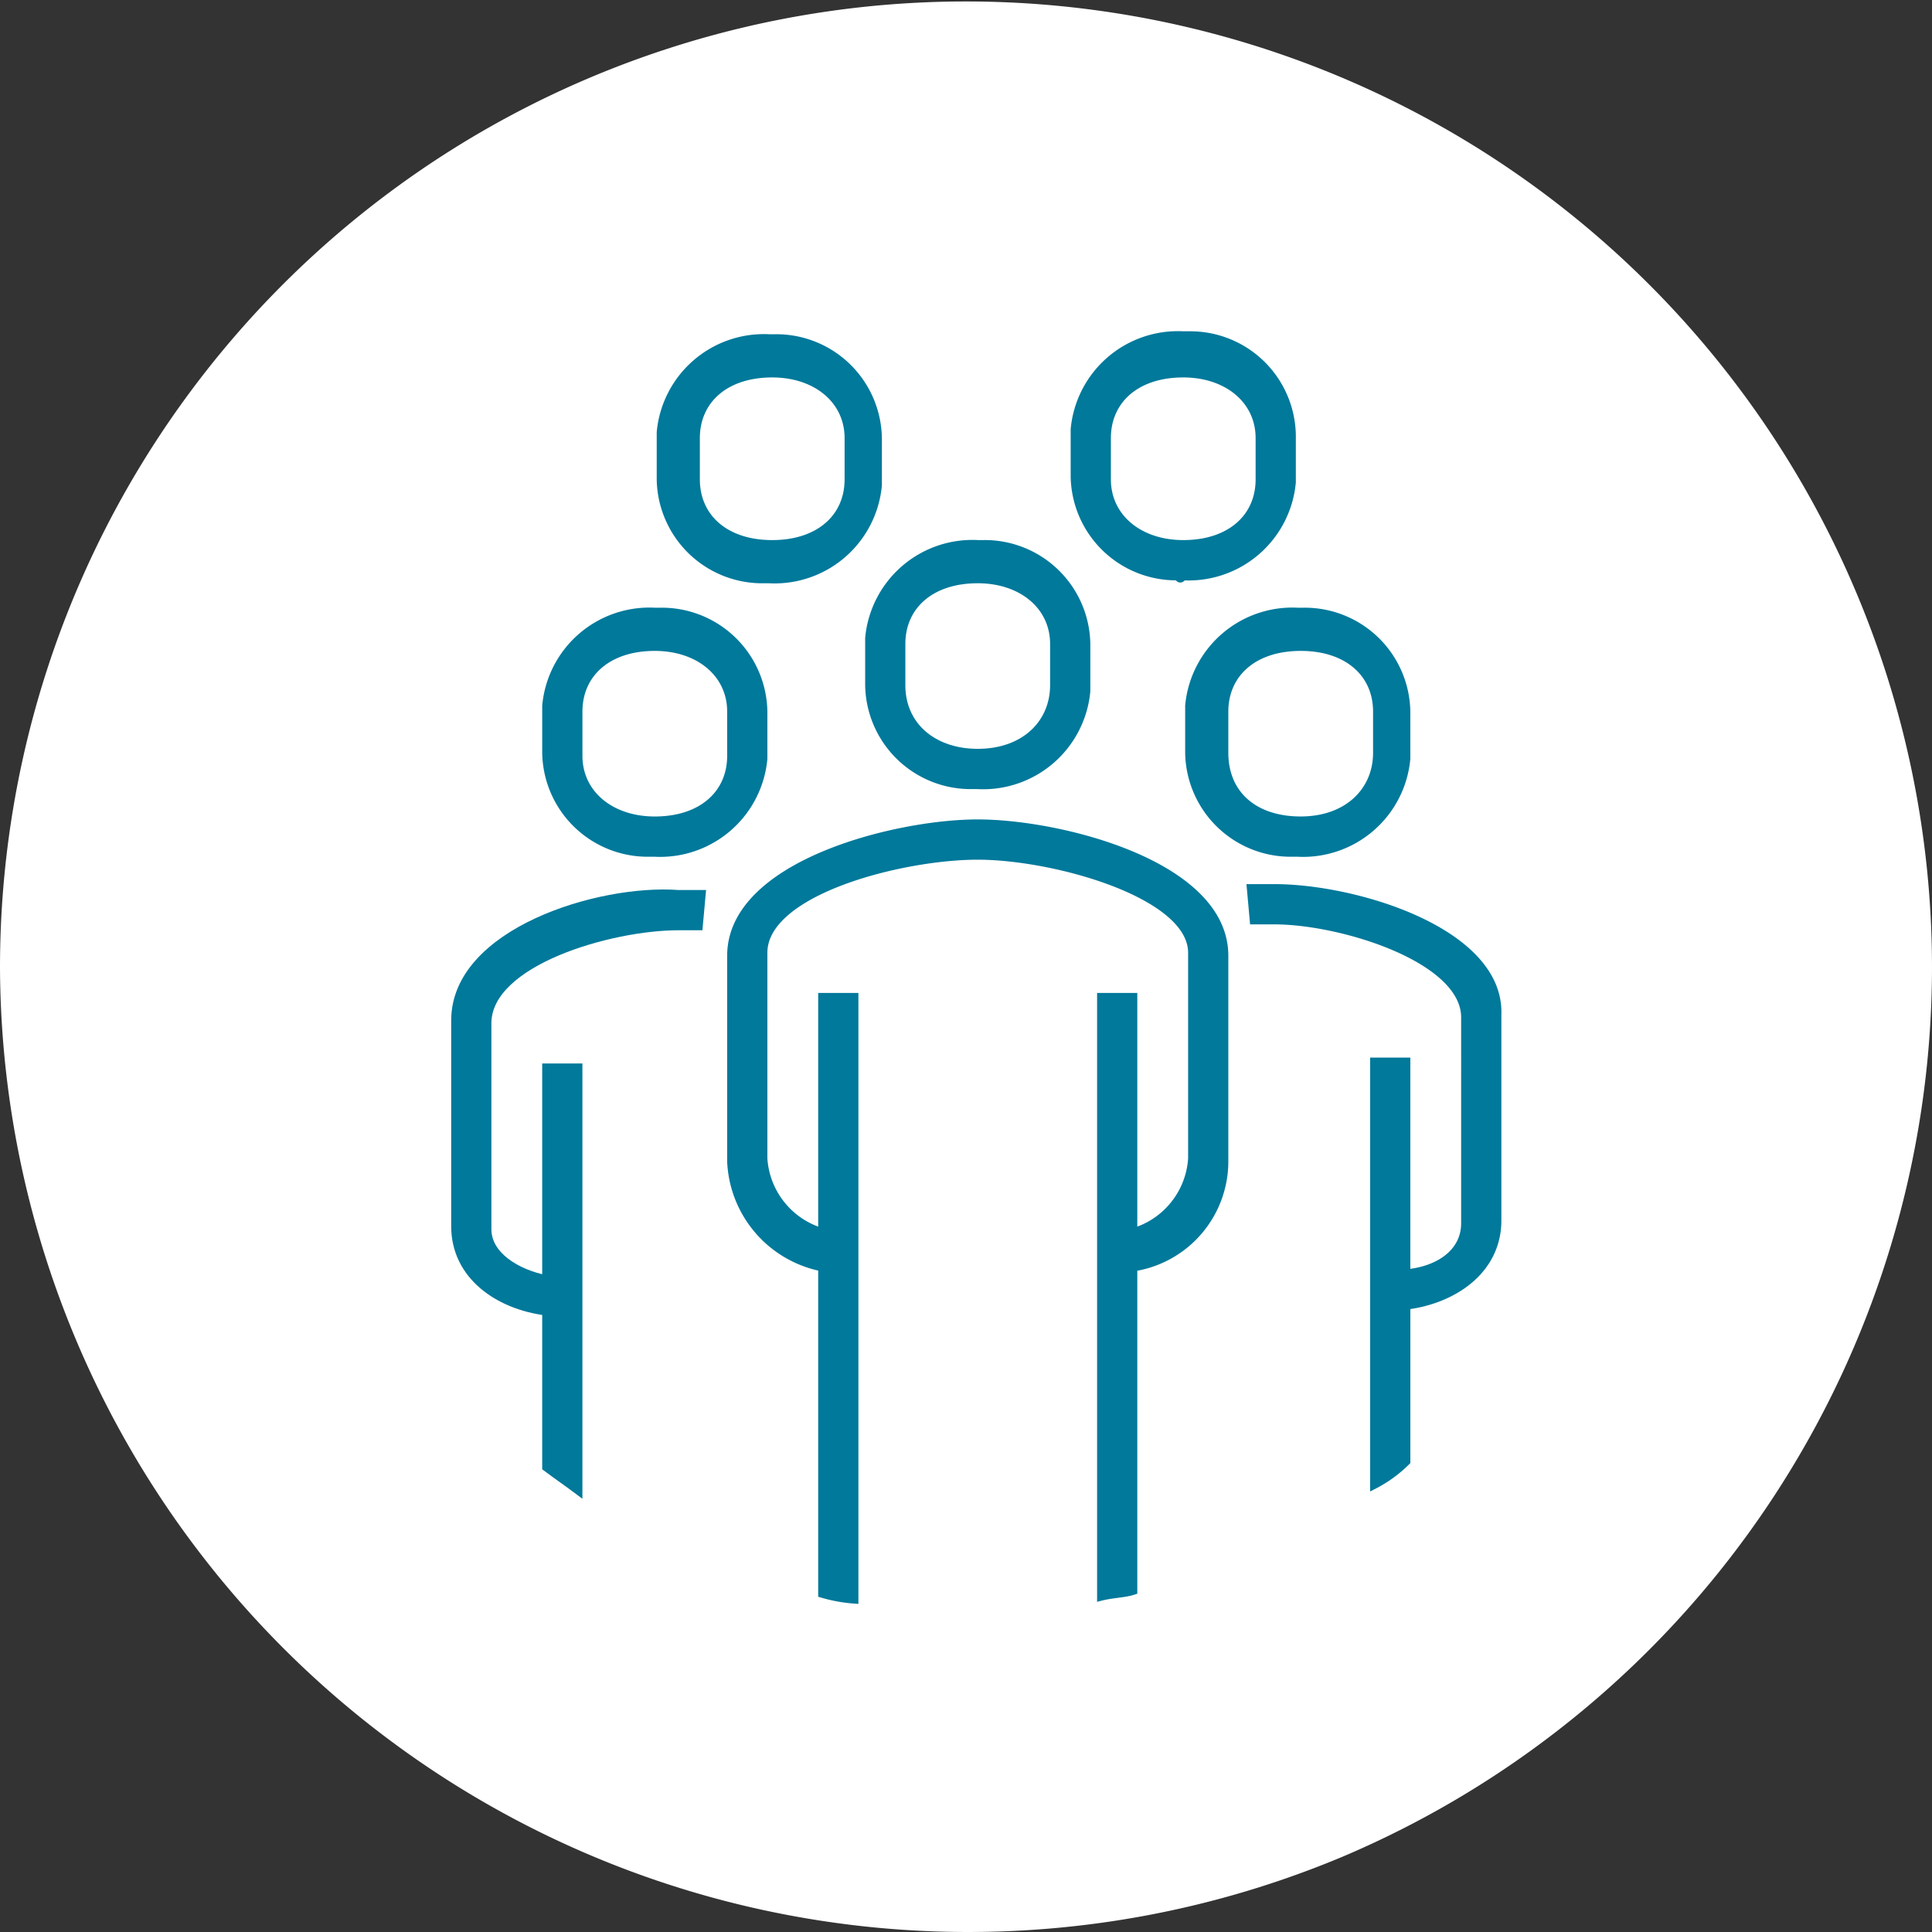
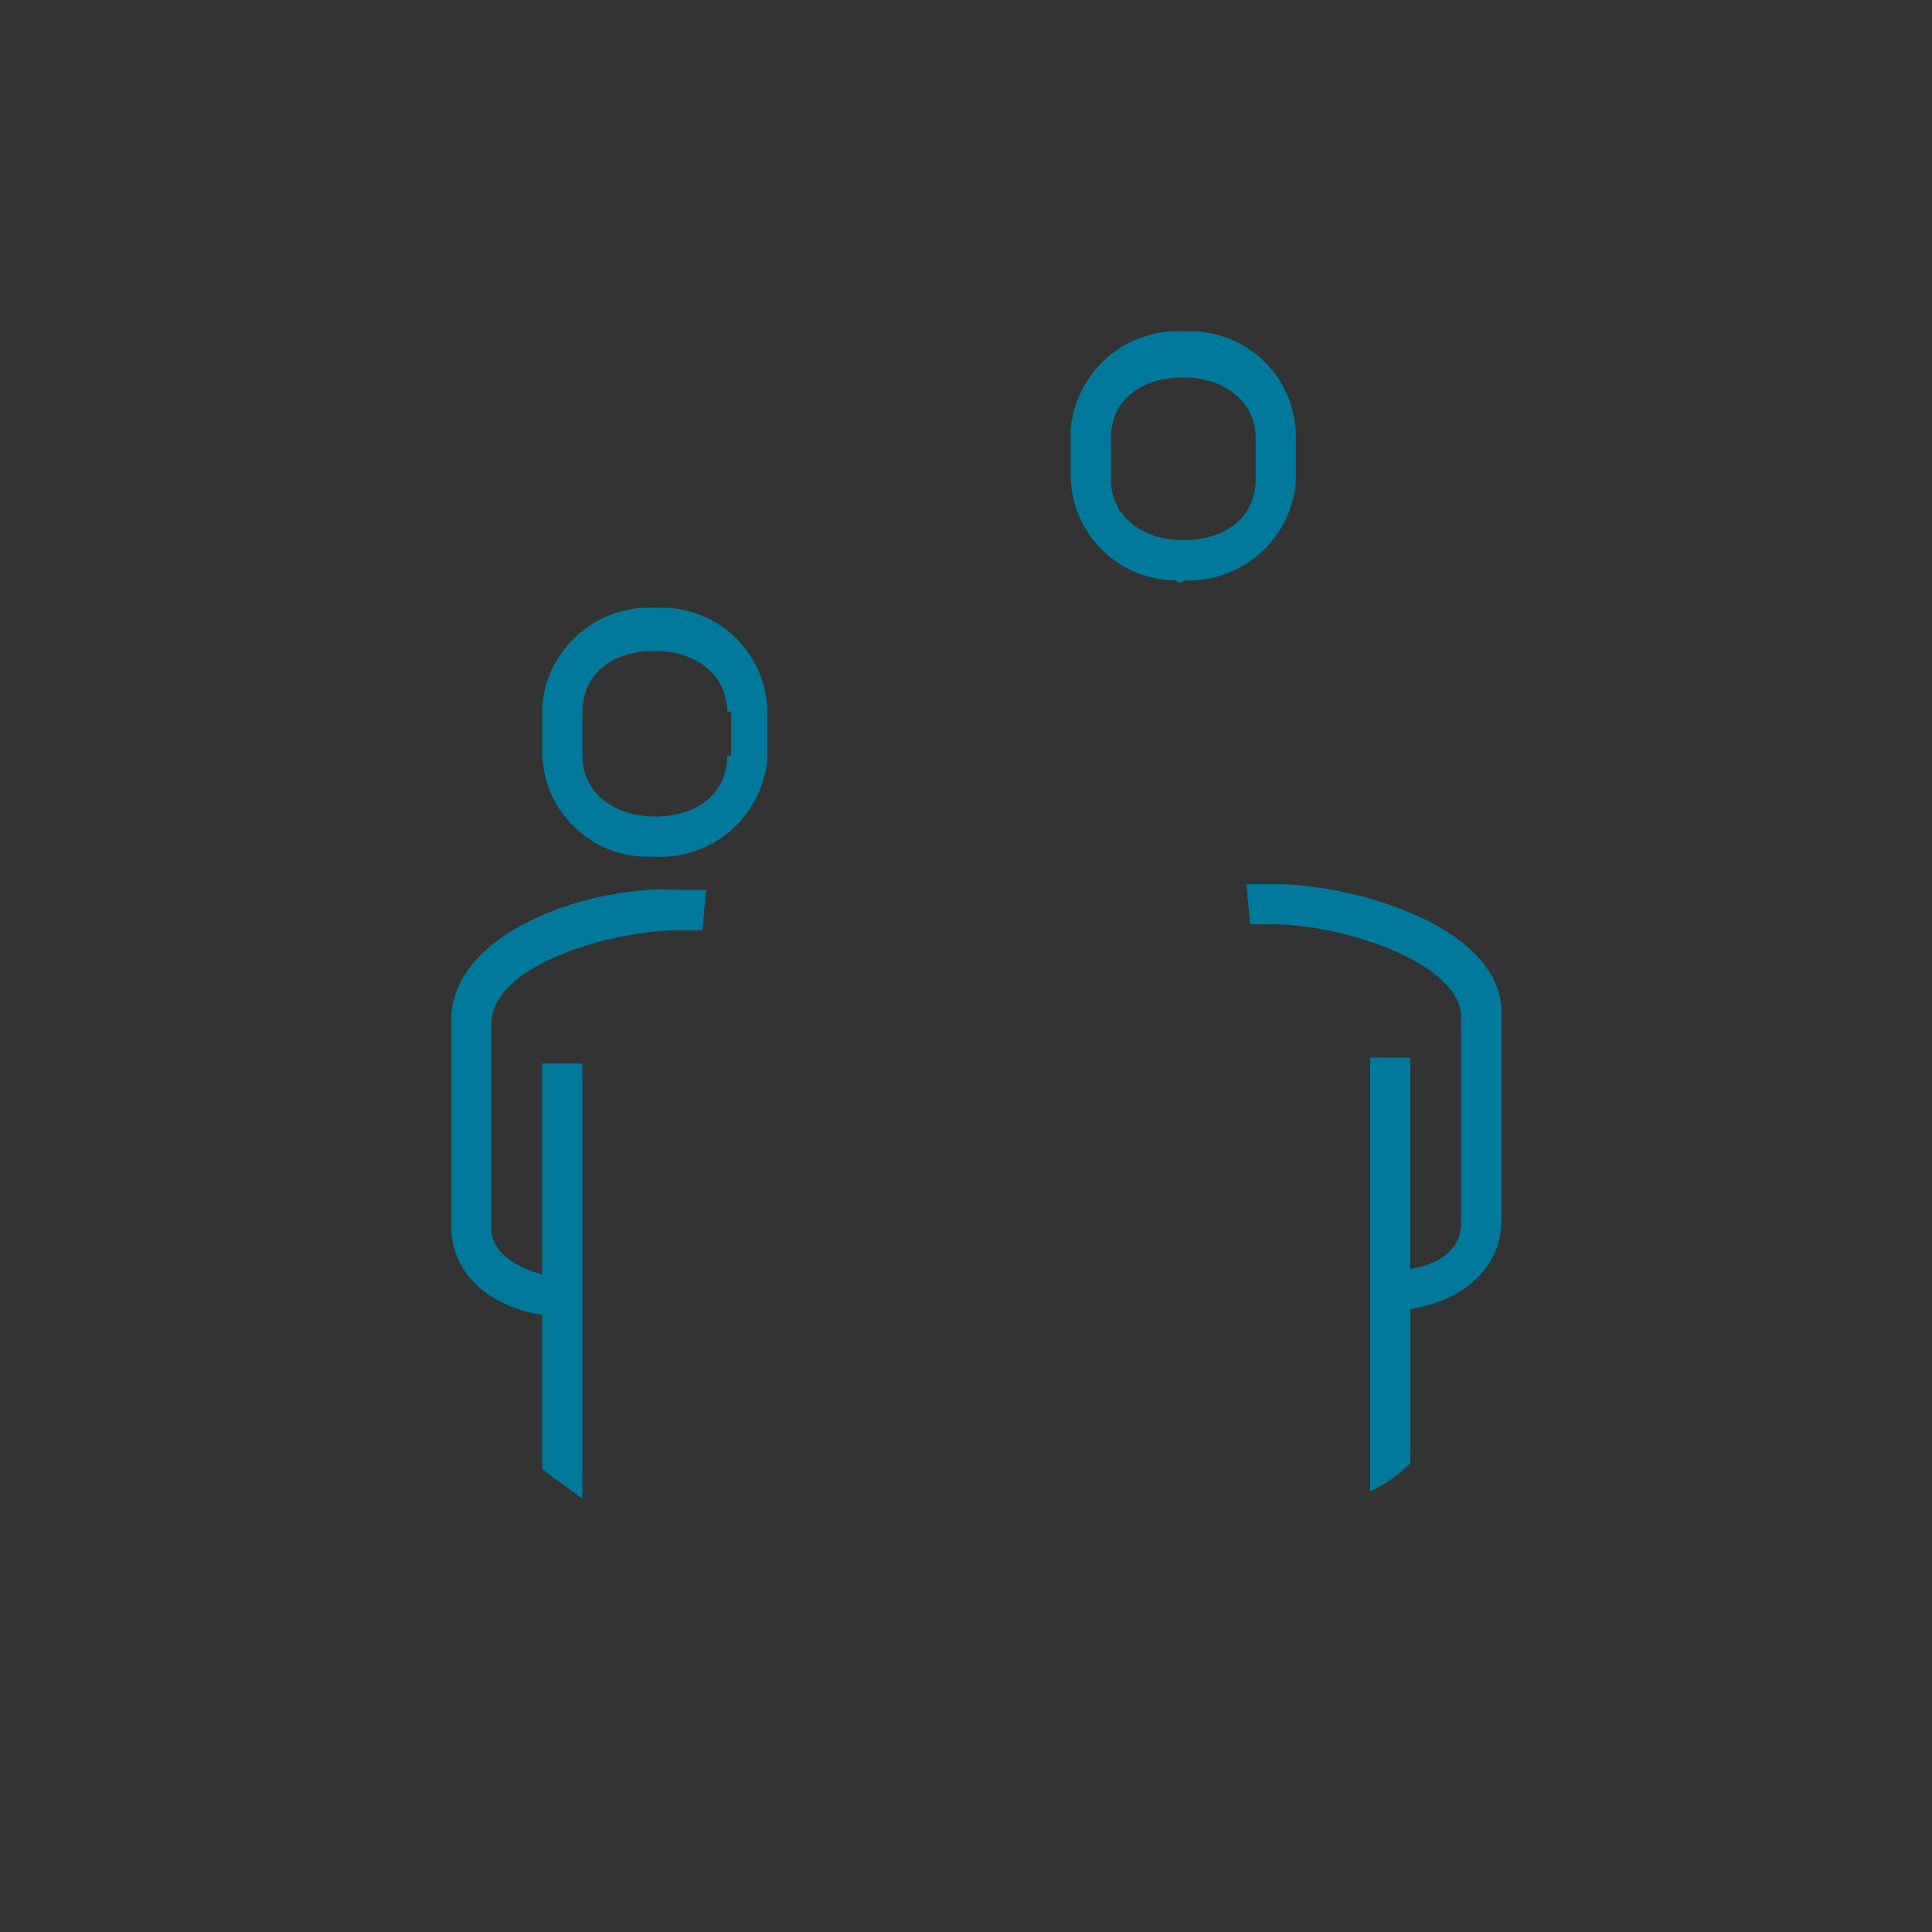
<svg xmlns="http://www.w3.org/2000/svg" width="34.459mm" height="34.459mm" viewBox="0 0 97.68 97.68">
  <rect x="0" y="0" width="97.68" height="97.68" fill="#333333" stroke="none" />
  <defs>
    <style>.cls-1{fill:#fff;stroke:#fff;stroke-width:2.68px;fill-rule:evenodd;}.cls-1,.cls-2{stroke-miterlimit:10;}.cls-2{fill:#00799b;stroke:#00799b;stroke-width:0.4px;}</style>
  </defs>
  <g id="Livello_2" data-name="Livello 2">
    <g id="VERTICALIFE-ICONS">
      <g id="group-GGL-blue-white">
-         <path id="shape" class="cls-1" d="M96.34,48.914A47.549,47.549,0,0,1,67.395,92.623,47.613,47.613,0,0,1,1.34,48.914a47.5,47.5,0,1,1,95,0Z" />
        <g id="path">
-           <path id="Tracciato_21" data-name="Tracciato 21" class="cls-2" d="M38.598,38.21V35.98a5.136,5.136,0,0,0-5.195-5.055h-.297a5.244,5.244,0,0,0-5.492,4.757h0v2.379a5.136,5.136,0,0,0,5.195,5.055h.297a5.244,5.244,0,0,0,5.492-4.757h0V38.21m-1.633,0c0,1.933-1.484,3.271-3.859,3.271-2.227,0-3.859-1.338-3.859-3.271V35.98c0-1.933,1.484-3.271,3.859-3.271,2.227,0,3.859,1.338,3.859,3.271Z" />
+           <path id="Tracciato_21" data-name="Tracciato 21" class="cls-2" d="M38.598,38.21V35.98a5.136,5.136,0,0,0-5.195-5.055h-.297a5.244,5.244,0,0,0-5.492,4.757h0v2.379a5.136,5.136,0,0,0,5.195,5.055h.297a5.244,5.244,0,0,0,5.492-4.757h0V38.21m-1.633,0c0,1.933-1.484,3.271-3.859,3.271-2.227,0-3.859-1.338-3.859-3.271V35.98c0-1.933,1.484-3.271,3.859-3.271,2.227,0,3.859,1.338,3.859,3.271" />
          <path id="Tracciato_22" data-name="Tracciato 22" class="cls-2" d="M64.426,44.9H63.238l.148,1.635h1.039c3.414,0,9.649,1.933,9.649,4.906V61.848c0,1.487-1.336,2.379-2.969,2.527V53.671H69.473V75.08A6.589,6.589,0,0,0,71.106,73.89V66.011c2.375-.297,4.602-1.784,4.602-4.311V51.293C75.856,47.13,68.582,44.9,64.426,44.9" />
          <path id="Tracciato_23" data-name="Tracciato 23" class="cls-2" d="M23.012,51.59V61.997c0,2.527,2.227,4.014,4.601,4.311v7.879c.594.446,1.039.743,1.633,1.189V53.969H27.613V64.673c-1.484-.297-2.969-1.189-2.969-2.527V51.739c0-3.122,6.234-4.906,9.648-4.906h1.039l.148-1.635H34.293C30.285,44.9,23.012,47.13,23.012,51.59" />
-           <path id="Tracciato_24" data-name="Tracciato 24" class="cls-2" d="M49.434,39.697a5.244,5.244,0,0,0,5.492-4.757V32.56a5.136,5.136,0,0,0-5.195-5.055h-.297a5.244,5.244,0,0,0-5.492,4.757h0v2.379a5.136,5.136,0,0,0,5.195,5.055h.297M45.574,32.56c0-1.933,1.484-3.271,3.859-3.271,2.227,0,3.859,1.338,3.859,3.271v2.081c0,1.933-1.484,3.419-3.859,3.419-2.227,0-3.859-1.338-3.859-3.419Z" />
-           <path id="Tracciato_25" data-name="Tracciato 25" class="cls-2" d="M41.567,50.401V62.294a4.154,4.154,0,0,1-2.969-3.717V48.171c0-3.122,6.977-4.906,10.836-4.906S60.27,45.197,60.27,48.171V58.577a4.154,4.154,0,0,1-2.969,3.717V50.401H55.668V80.729c.594-.149,1.188-.149,1.633-.297V64.078a5.425,5.425,0,0,0,4.602-5.352V48.319c0-4.609-8.312-6.69-12.469-6.69s-12.469,2.081-12.469,6.69V58.726a5.711,5.711,0,0,0,4.602,5.352V80.58a7.652,7.652,0,0,0,1.633.297V50.401Z" />
-           <path id="Tracciato_26" data-name="Tracciato 26" class="cls-2" d="M65.613,43.116a5.244,5.244,0,0,0,5.492-4.757h0V35.98A5.136,5.136,0,0,0,65.91,30.925h-.297a5.244,5.244,0,0,0-5.492,4.757h0v2.379a5.136,5.136,0,0,0,5.195,5.055h.297M61.903,35.98c0-1.933,1.484-3.271,3.859-3.271s3.859,1.338,3.859,3.271v2.081c0,1.933-1.484,3.419-3.859,3.419s-3.859-1.338-3.859-3.419Z" />
-           <path id="Tracciato_27" data-name="Tracciato 27" class="cls-2" d="M44.387,24.235V22.154a5.136,5.136,0,0,0-5.195-5.055h-.297a5.244,5.244,0,0,0-5.492,4.757h0V24.235A5.136,5.136,0,0,0,38.598,29.29h.297a5.244,5.244,0,0,0,5.492-4.757h0V24.235m-9.203,0V22.154c0-1.933,1.484-3.271,3.859-3.271,2.227,0,3.859,1.338,3.859,3.271V24.235c0,1.933-1.484,3.271-3.859,3.271s-3.859-1.338-3.859-3.271" />
          <path id="Tracciato_28" data-name="Tracciato 28" class="cls-2" d="M59.824,29.141a5.244,5.244,0,0,0,5.492-4.757h0V22.005A5.136,5.136,0,0,0,60.121,16.95h-.297a5.244,5.244,0,0,0-5.492,4.757h0v2.379a5.136,5.136,0,0,0,5.195,5.055c.148.149.148.149.297,0M55.965,22.154c0-1.933,1.484-3.271,3.859-3.271,2.227,0,3.859,1.338,3.859,3.271V24.235c0,1.933-1.484,3.271-3.859,3.271-2.227,0-3.859-1.338-3.859-3.271Z" />
        </g>
      </g>
    </g>
  </g>
</svg>